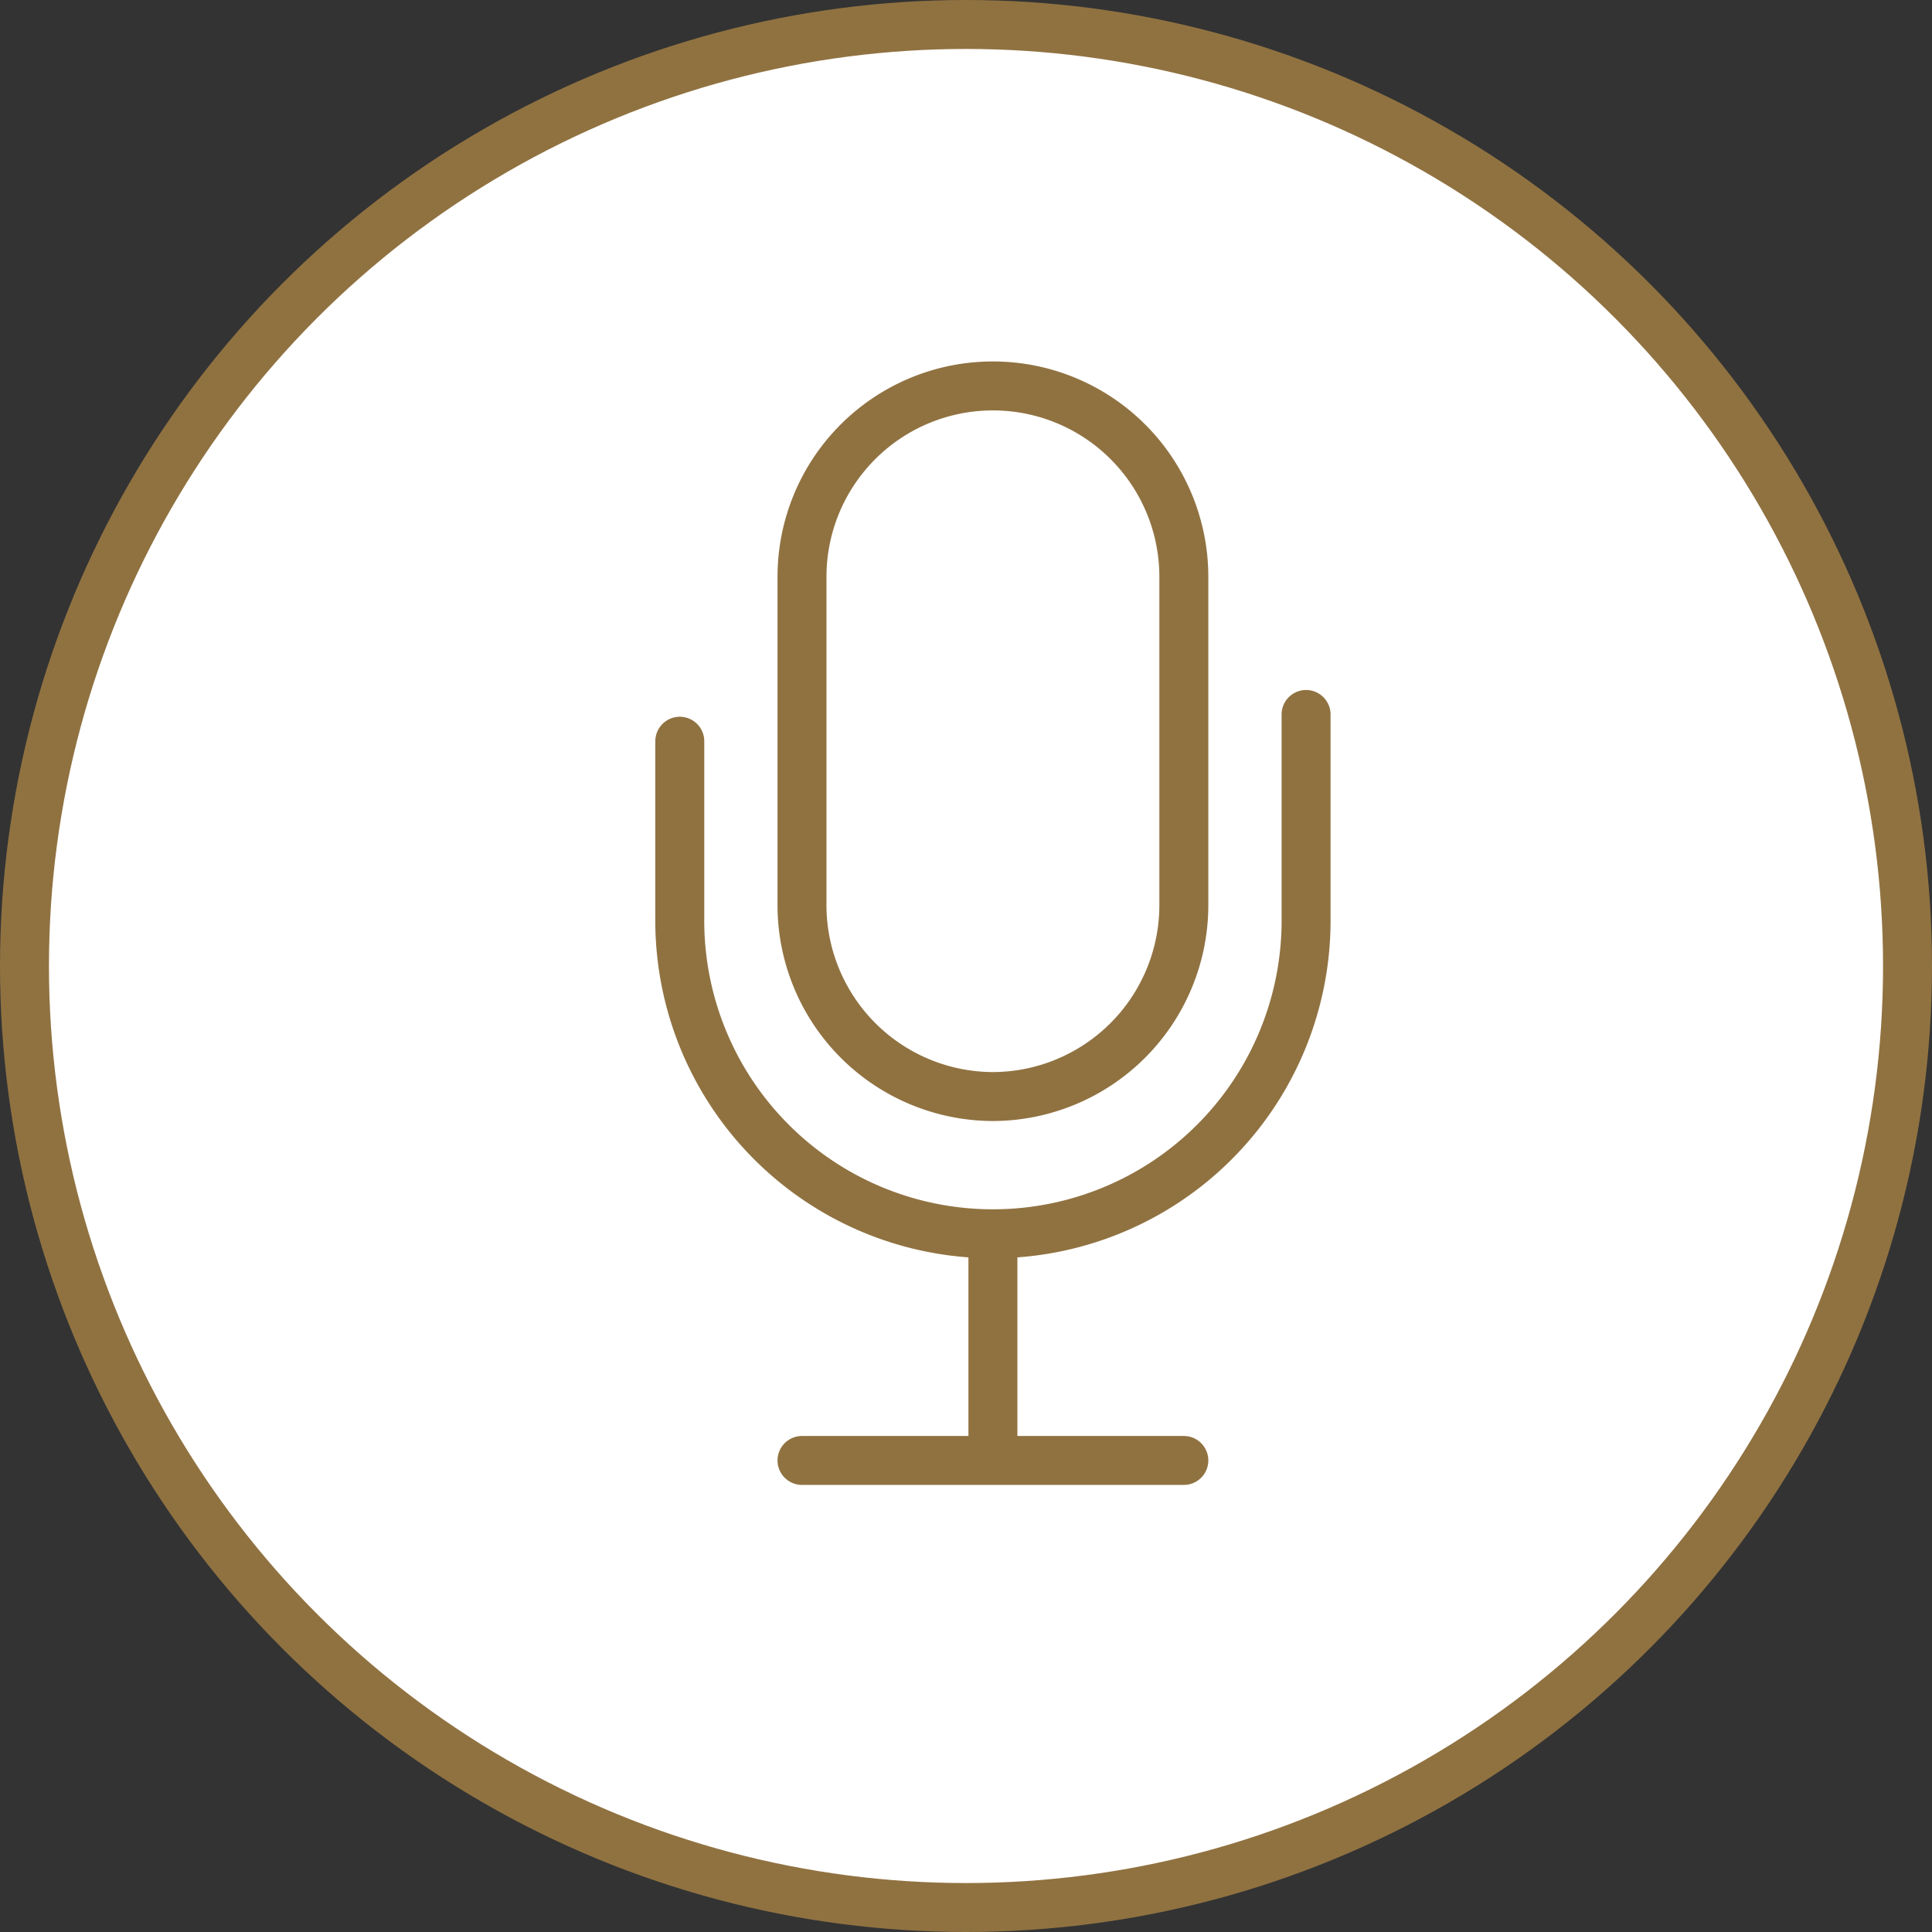
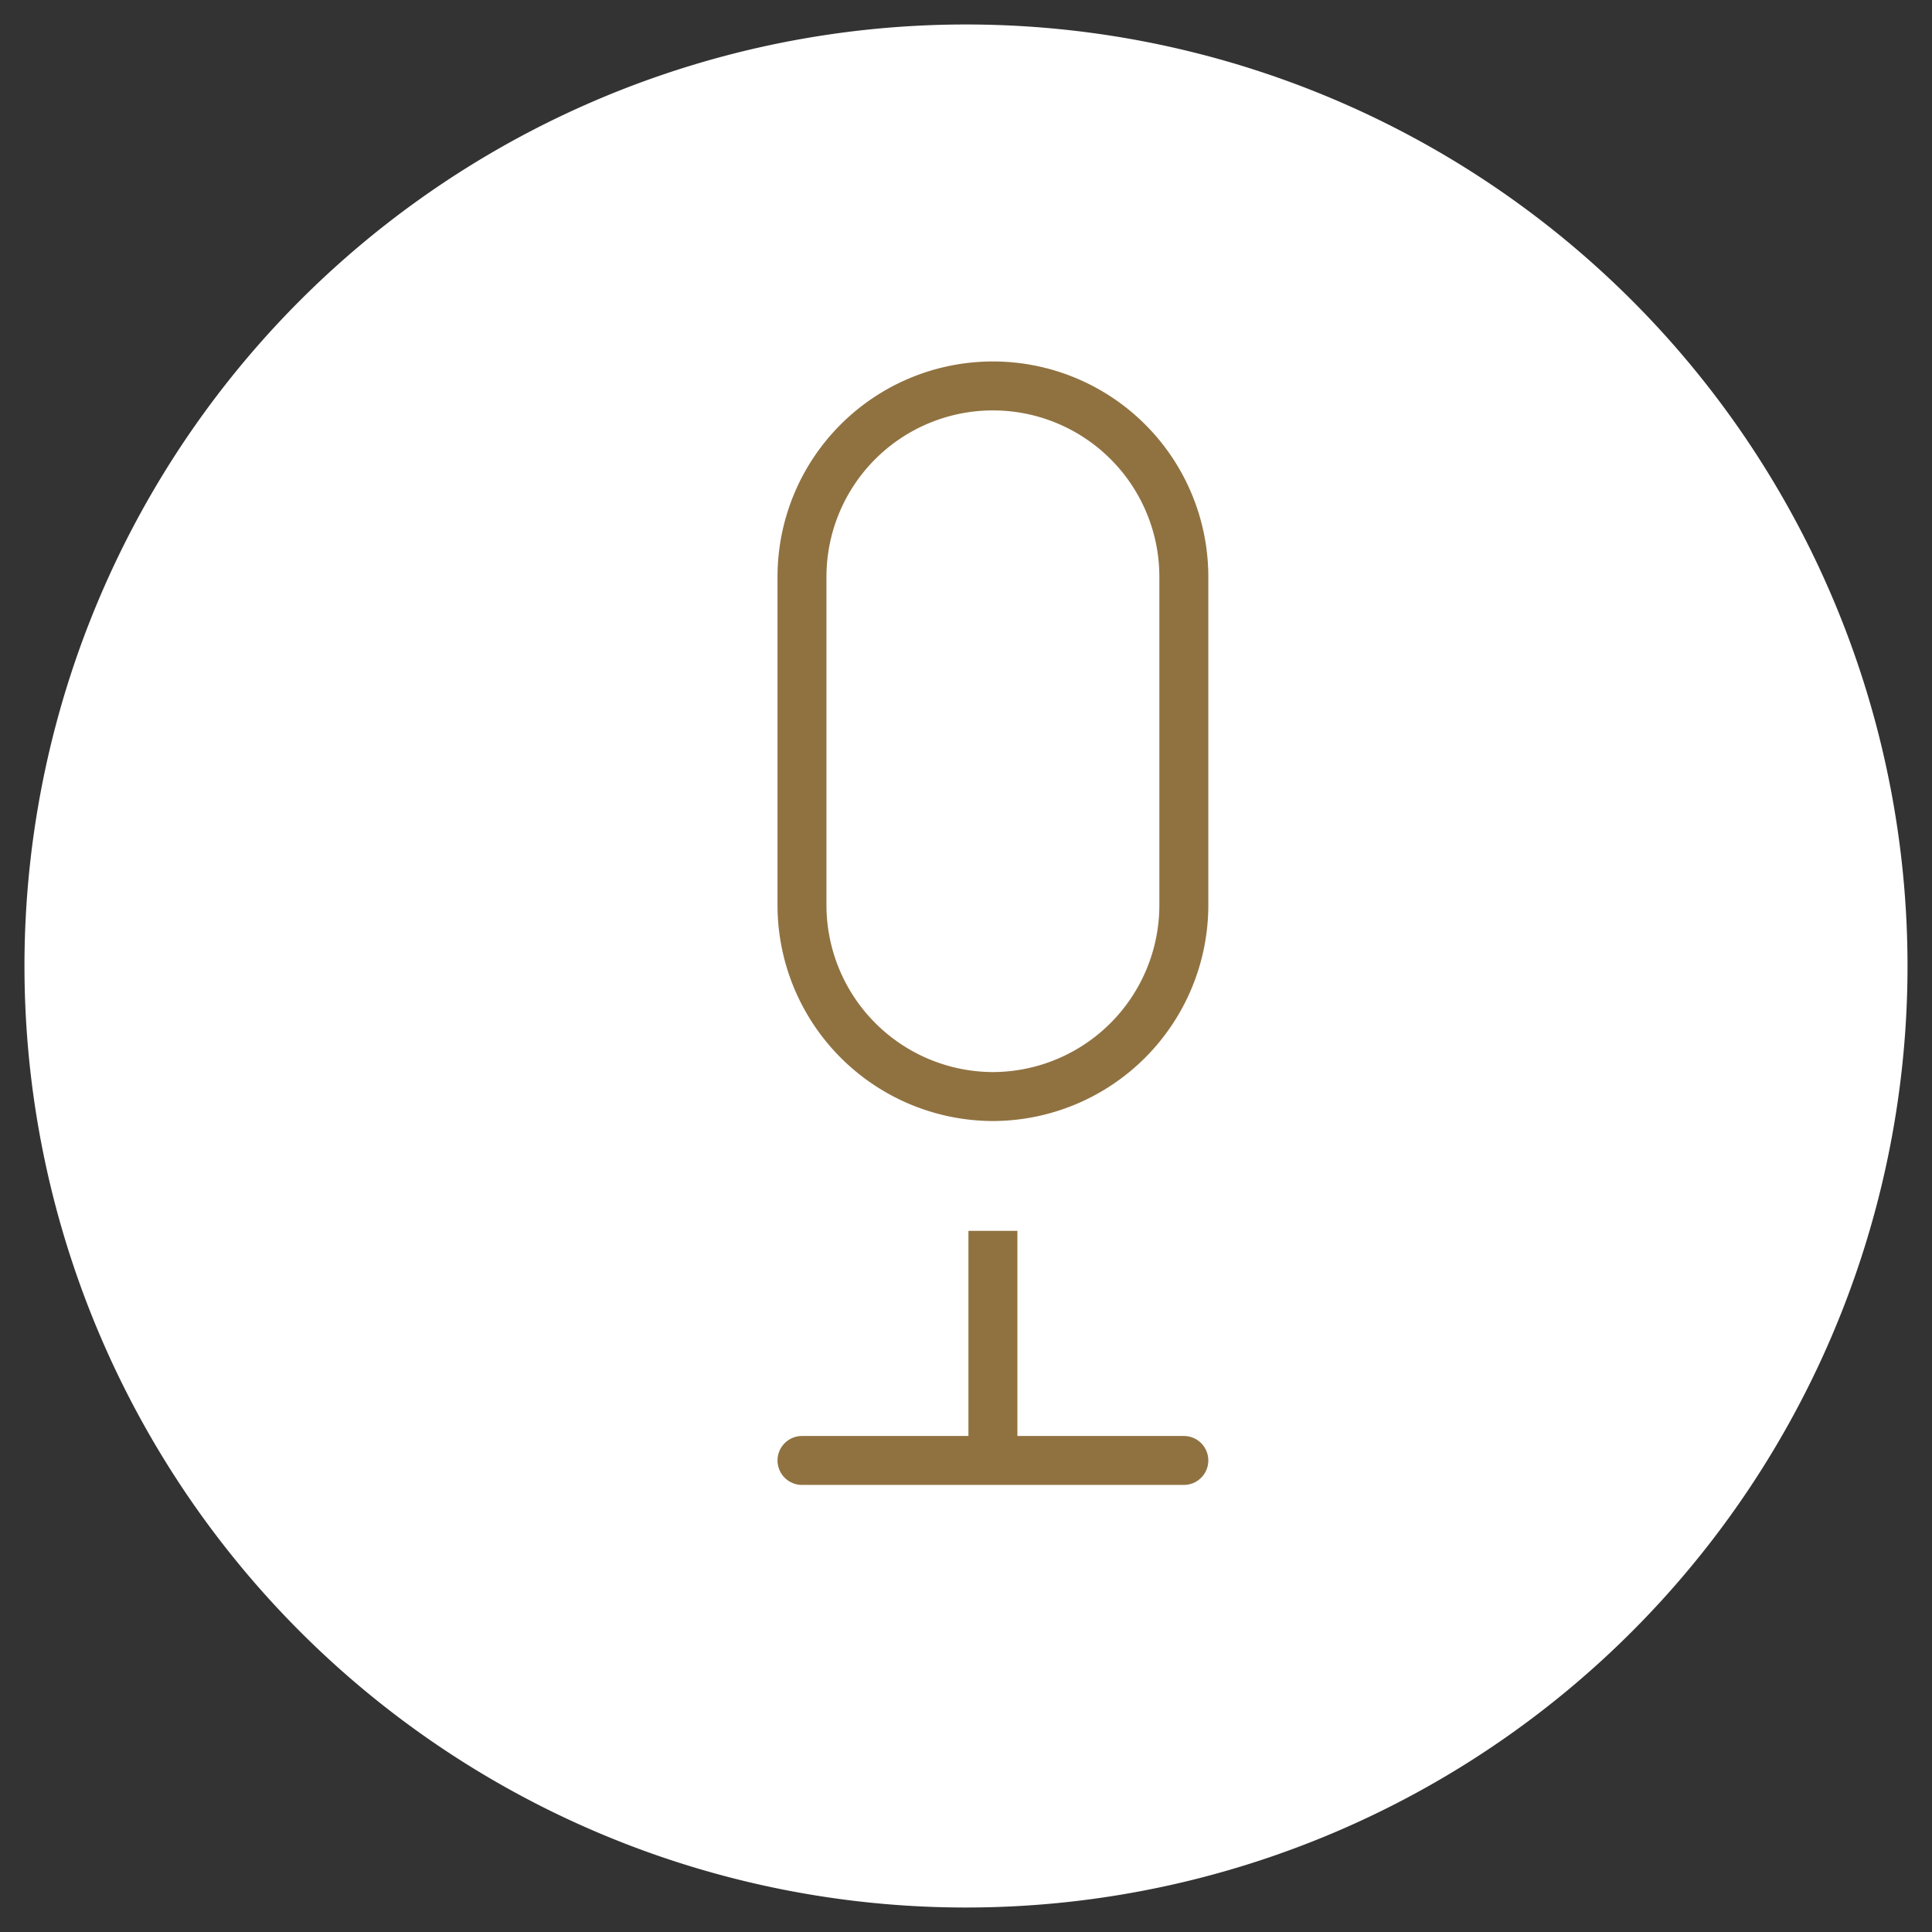
<svg xmlns="http://www.w3.org/2000/svg" width="70.56" height="70.56" viewBox="0 0 70.56 70.56">
  <rect x="0" y="0" width="70.56" height="70.56" fill="#333333" stroke="none" />
  <defs>
    <clipPath id="clip-path">
      <rect id="Rectangle_24162" data-name="Rectangle 24162" width="70.56" height="70.56" transform="translate(0 0)" fill="none" />
    </clipPath>
  </defs>
  <g id="Group_5535" data-name="Group 5535" transform="translate(0 0)">
    <g id="Group_5534" data-name="Group 5534" clip-path="url(#clip-path)">
      <path id="Path_21535" data-name="Path 21535" d="M69.666,35.28A34.386,34.386,0,1,1,35.28.894,34.386,34.386,0,0,1,69.666,35.28" fill="#fff" />
-       <circle id="Ellipse_740" data-name="Ellipse 740" cx="34.386" cy="34.386" r="34.386" transform="translate(0.894 0.894)" fill="none" stroke="#907241" stroke-width="1.788" />
      <path id="Path_21536" data-name="Path 21536" d="M36.263,40.048h0a6.994,6.994,0,0,1-6.973-6.973V21.068a6.973,6.973,0,1,1,13.946,0V33.075A6.994,6.994,0,0,1,36.263,40.048Z" fill="none" stroke="#907241" stroke-width="1.788" />
-       <path id="Path_21537" data-name="Path 21537" d="M47.7,26.094v7.422a11.437,11.437,0,1,1-22.873,0V27.071" fill="none" stroke="#907241" stroke-linecap="round" stroke-width="1.788" />
      <line id="Line_418" data-name="Line 418" y2="8.385" transform="translate(36.263 44.953)" fill="none" stroke="#907241" stroke-width="1.788" />
      <line id="Line_419" data-name="Line 419" x2="13.946" transform="translate(29.29 53.338)" fill="none" stroke="#907241" stroke-linecap="round" stroke-width="1.788" />
    </g>
  </g>
</svg>